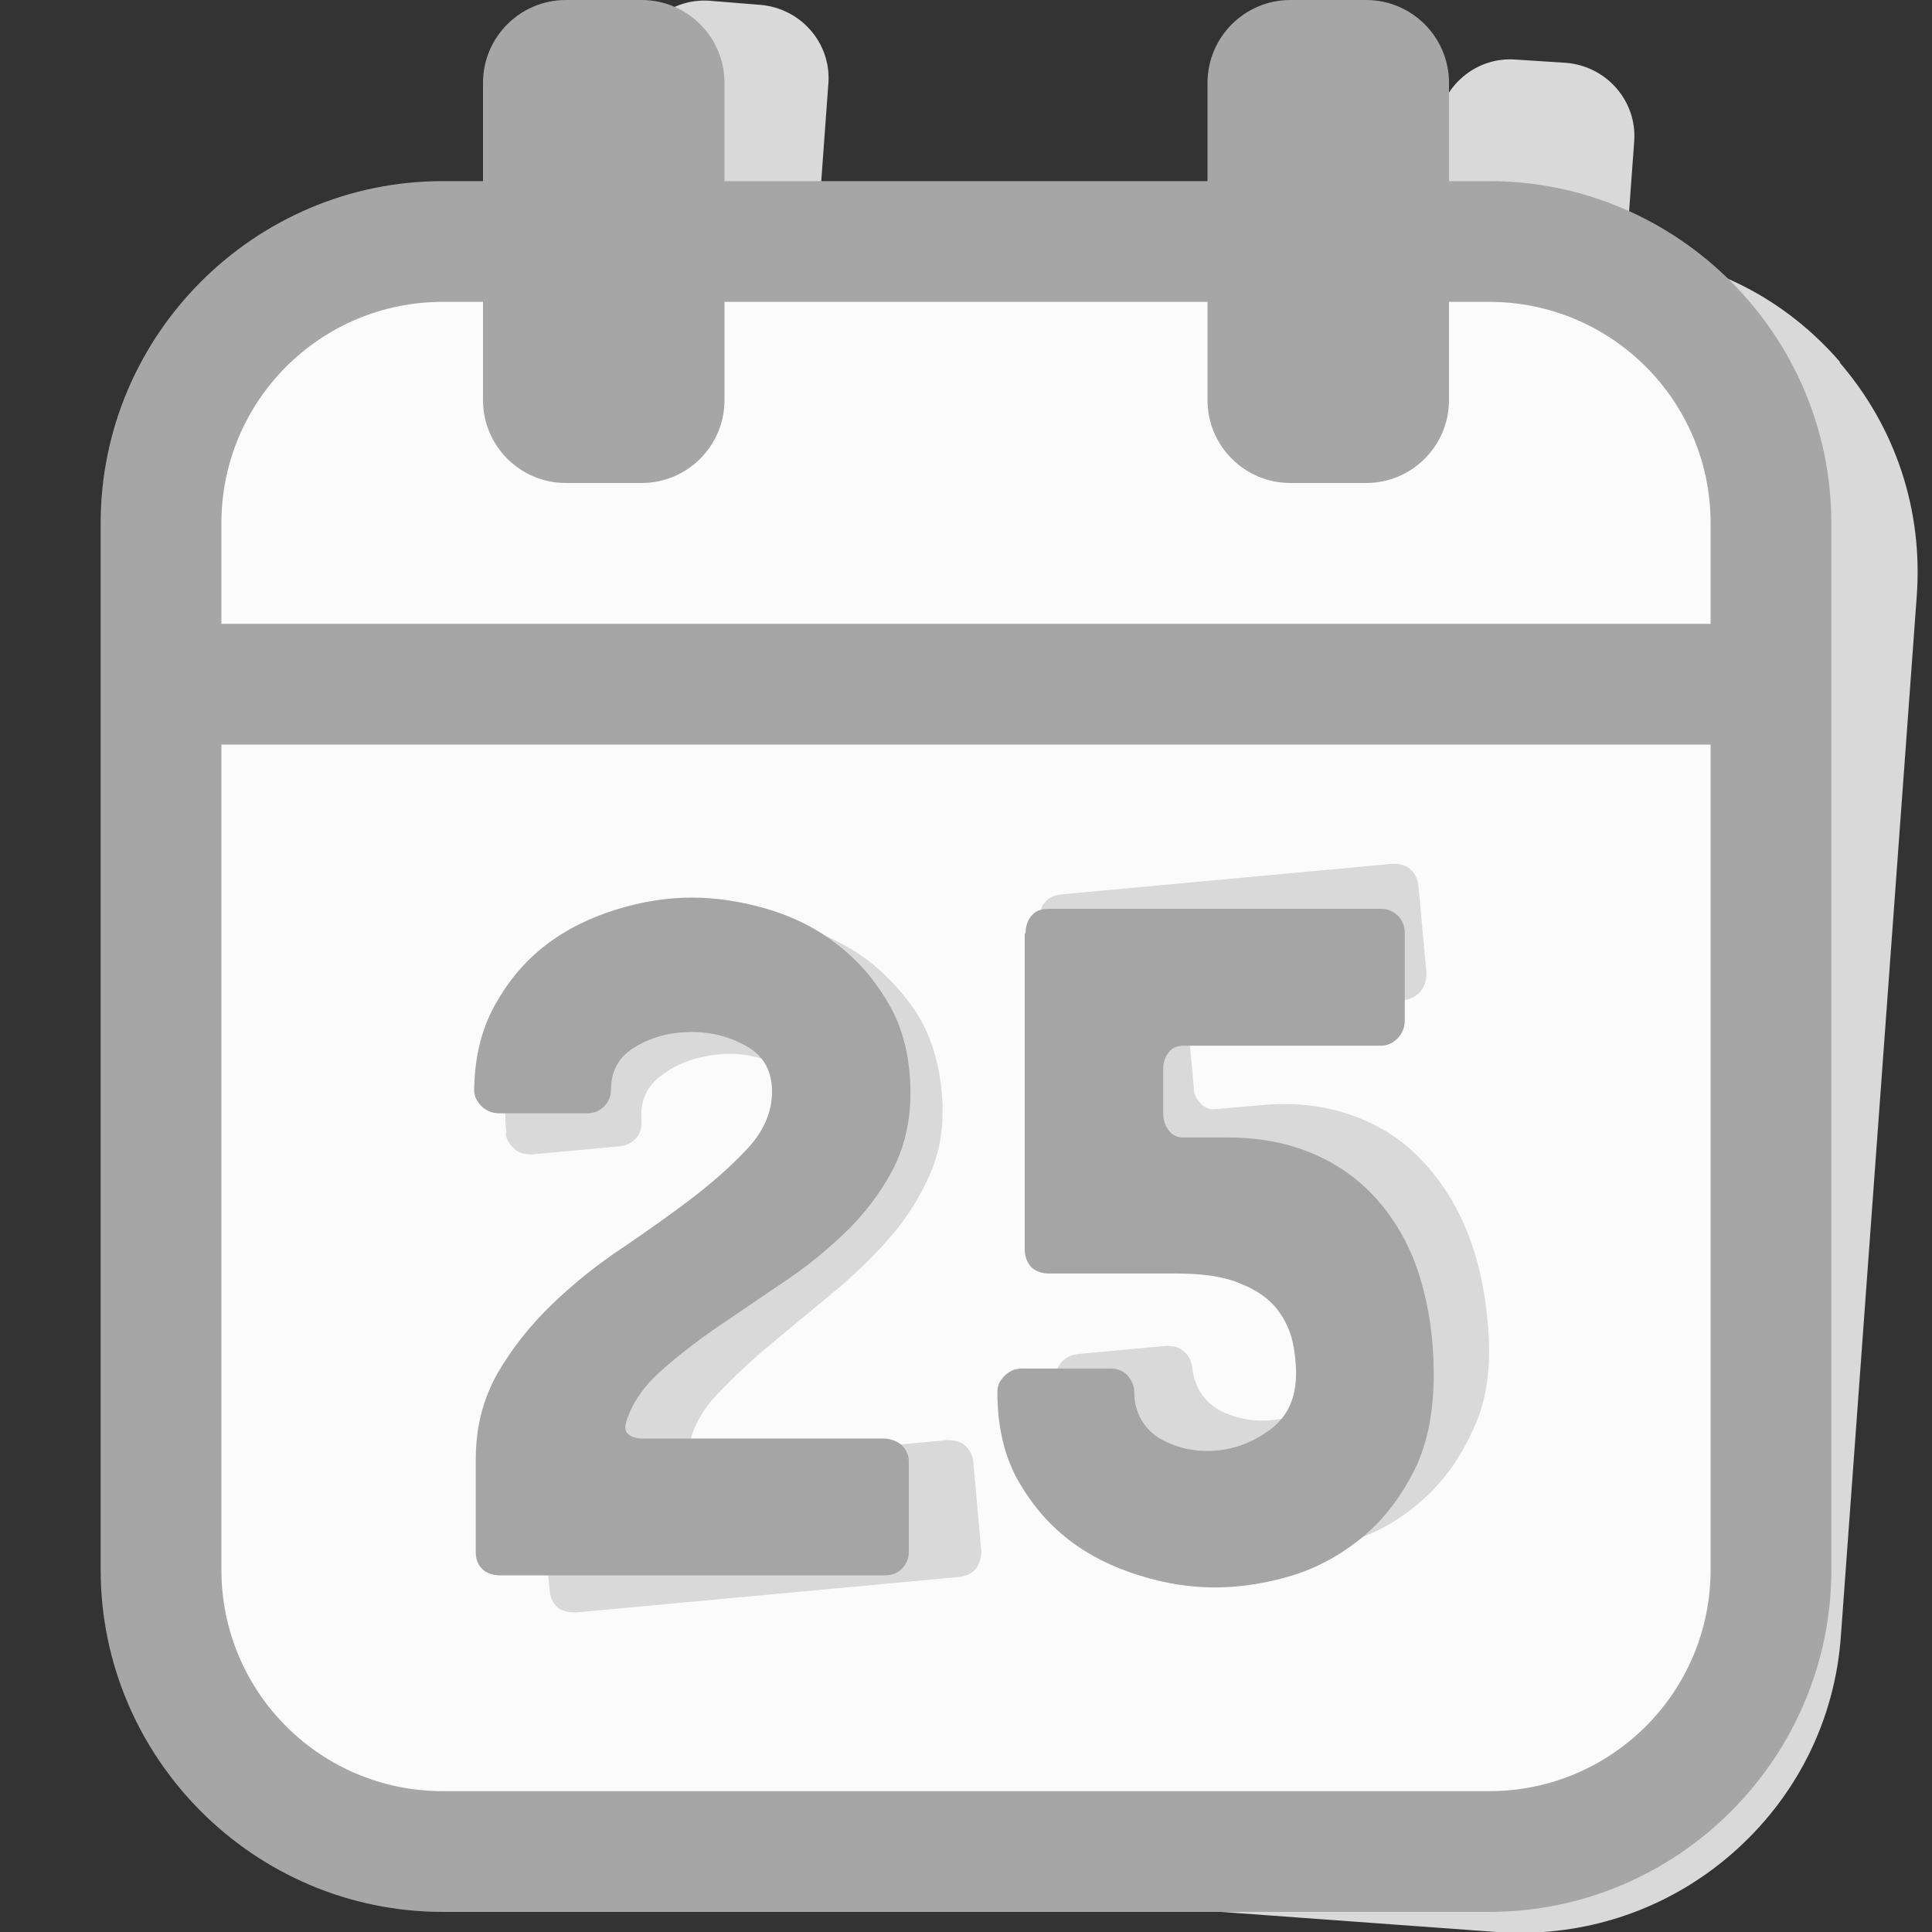
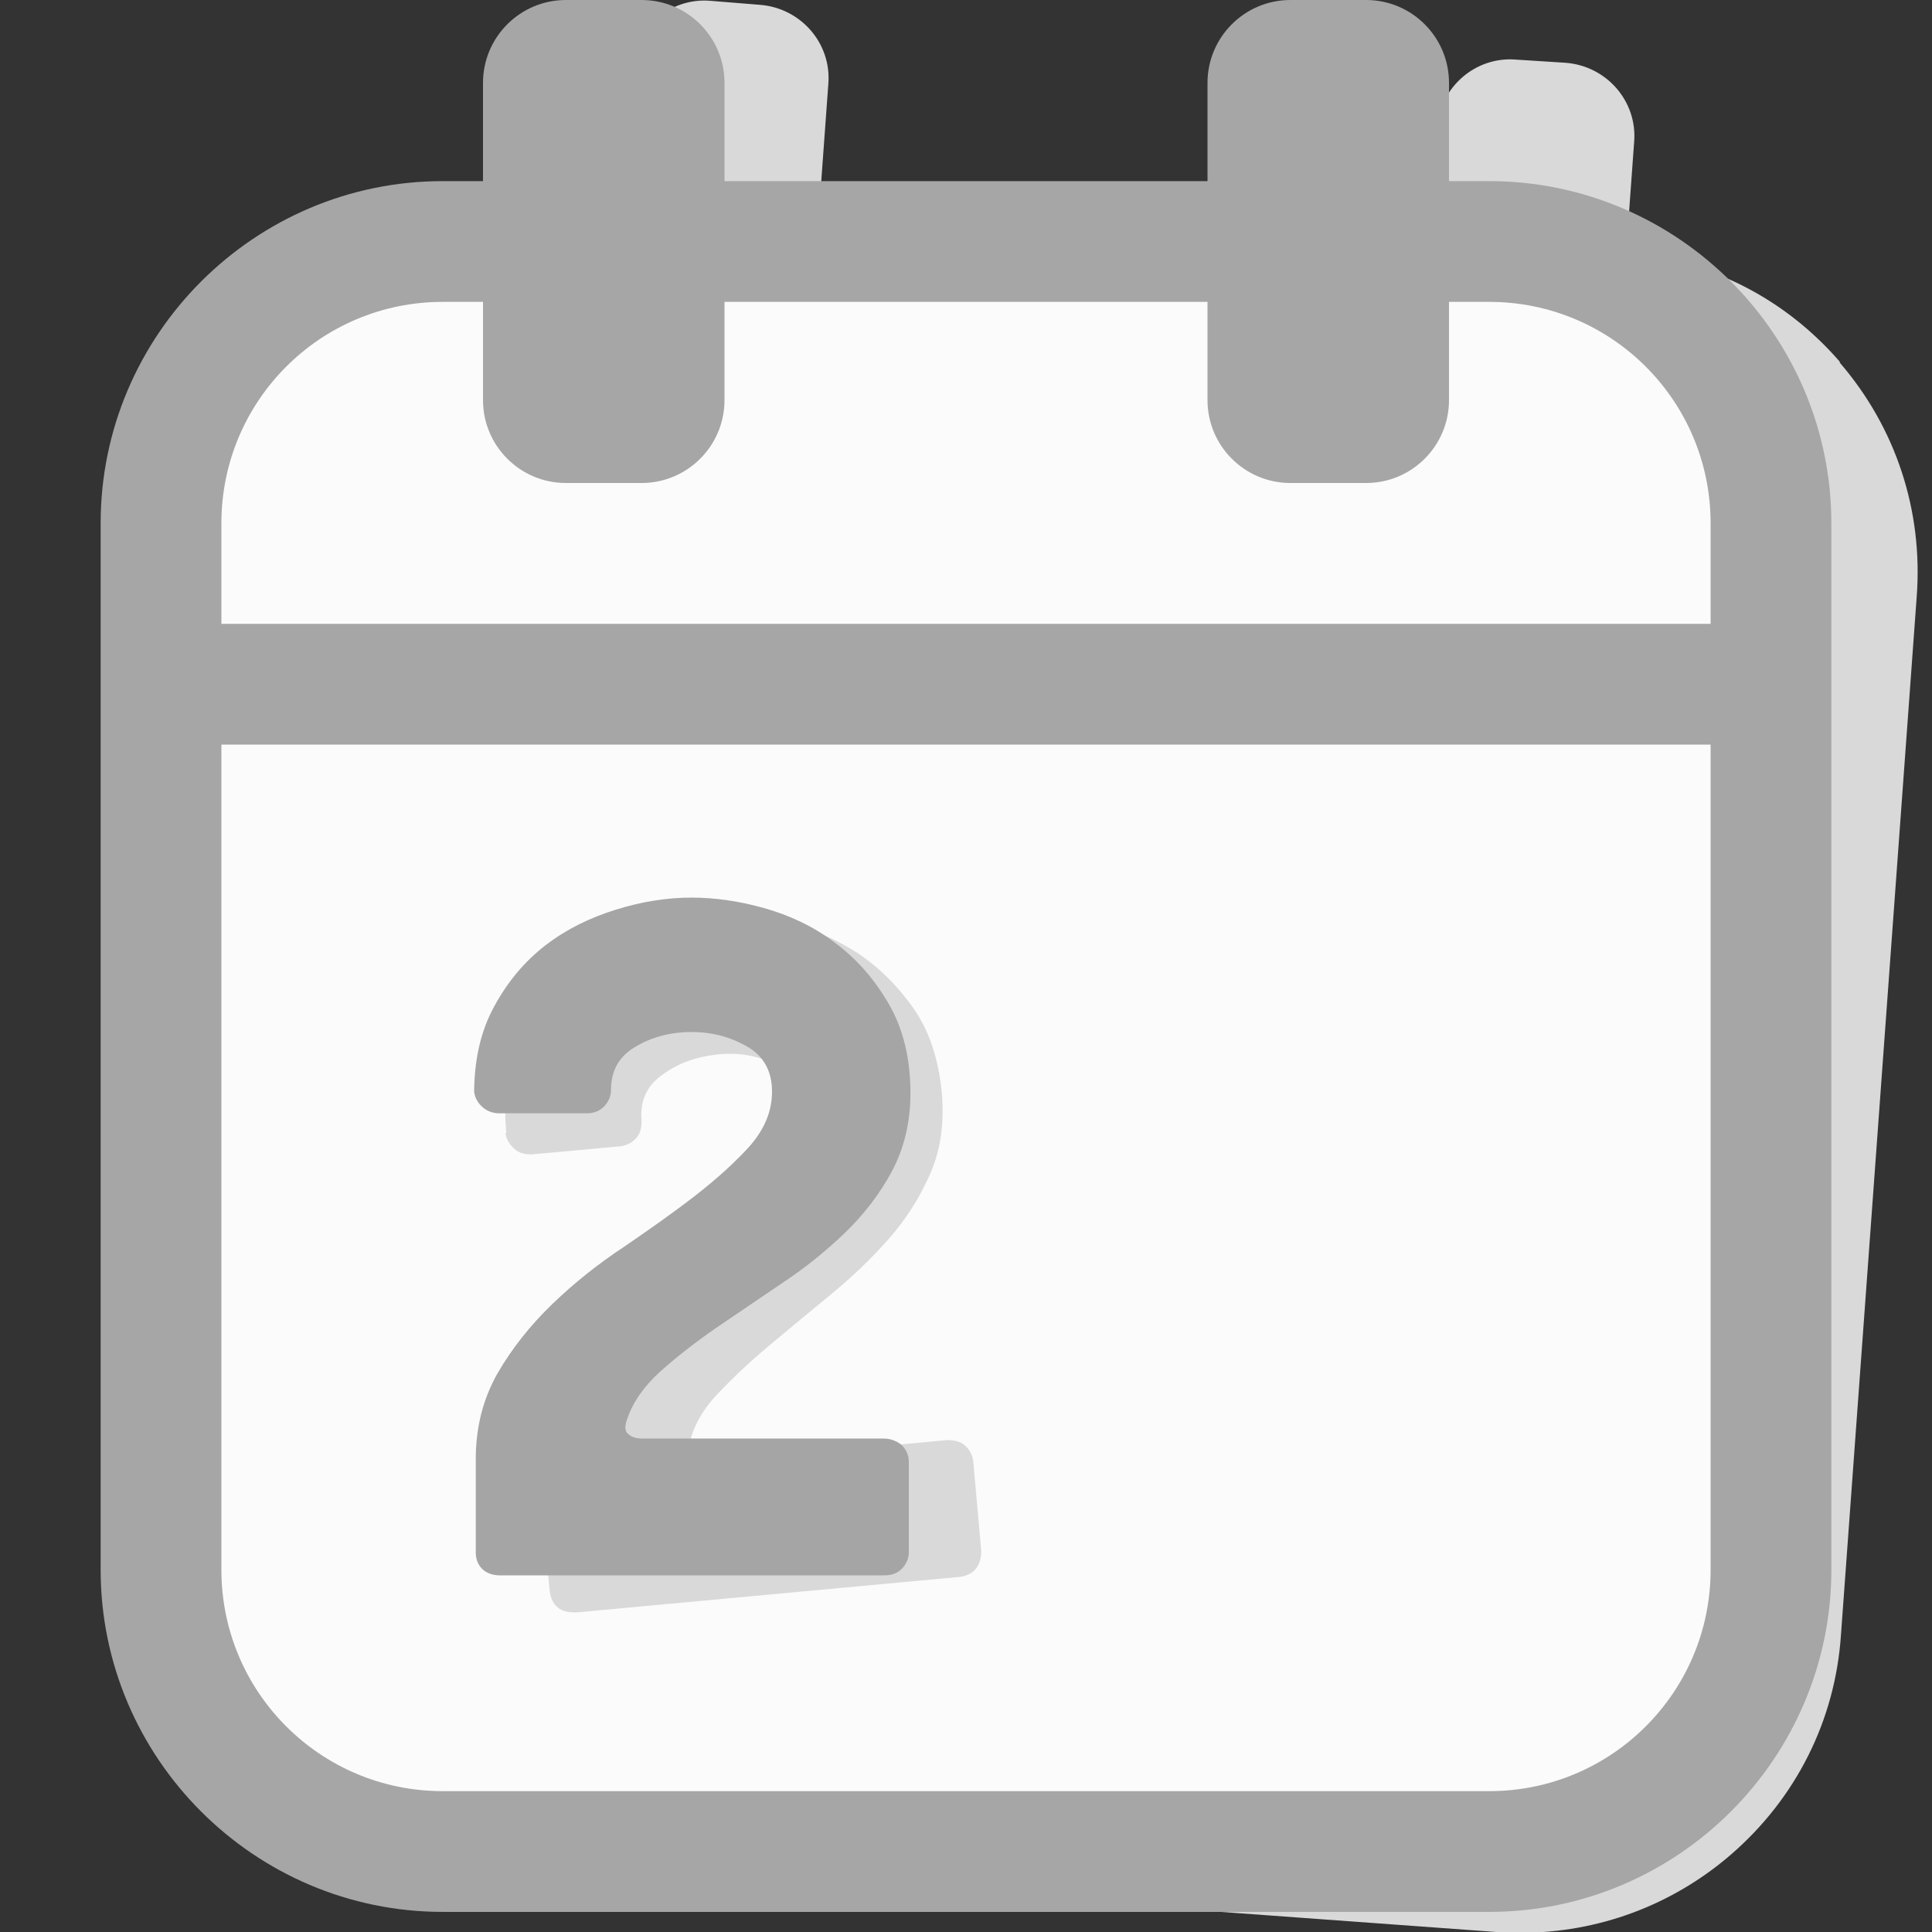
<svg xmlns="http://www.w3.org/2000/svg" width="32" height="32" viewBox="0 0 32 32" fill="none">
  <rect x="0" y="0" width="32" height="32" fill="#333333" stroke="none" />
  <g clip-path="url(#clip0_49_424)">
    <path d="M30.48 6C29.573 4.947 28.32 4.307 26.933 4.187L27.067 2.347C27.12 1.68 26.613 1.093 25.933 1.04L25.107 0.987C24.44 0.933 23.853 1.44 23.8 2.12L23.667 3.947L13.587 3.213L13.72 1.387C13.773 0.72 13.267 0.133 12.587 0.08L11.76 0.013C11.093 -0.04 10.507 0.467 10.453 1.147L10.32 2.973L9.627 2.92C8.213 2.813 6.827 3.267 5.747 4.2C4.667 5.133 4.013 6.427 3.92 7.853L2.667 25.04C2.453 27.973 4.667 30.533 7.6 30.747L24.787 32C24.92 32 25.053 32.013 25.187 32.013C26.467 32.013 27.693 31.56 28.667 30.72C29.747 29.787 30.4 28.493 30.493 27.067L31.747 9.88C31.853 8.453 31.4 7.08 30.467 6H30.48Z" fill="#D9D9D9" />
    <path d="M24.666 4H7.333C4.756 4 2.667 6.089 2.667 8.667V26C2.667 28.577 4.756 30.667 7.333 30.667H24.666C27.244 30.667 29.333 28.577 29.333 26V8.667C29.333 6.089 27.244 4 24.666 4Z" fill="#FBFBFB" />
    <path d="M24.666 31.667H7.333C4.213 31.667 1.667 29.12 1.667 26V8.667C1.667 5.547 4.213 3 7.333 3H24.666C27.787 3 30.333 5.547 30.333 8.667V26C30.333 29.12 27.787 31.667 24.666 31.667ZM7.333 5C5.306 5 3.667 6.64 3.667 8.667V26C3.667 28.027 5.306 29.667 7.333 29.667H24.666C26.693 29.667 28.333 28.027 28.333 26V8.667C28.333 6.64 26.693 5 24.666 5H7.333Z" fill="#A6A6A6" />
    <path d="M10.627 0H9.373C8.615 0 8 0.615 8 1.373V6.627C8 7.385 8.615 8 9.373 8H10.627C11.385 8 12 7.385 12 6.627V1.373C12 0.615 11.385 0 10.627 0Z" fill="#A6A6A6" />
    <path d="M22.627 0H21.373C20.615 0 20 0.615 20 1.373V6.627C20 7.385 20.615 8 21.373 8H22.627C23.385 8 24 7.385 24 6.627V1.373C24 0.615 23.385 0 22.627 0Z" fill="#A6A6A6" />
    <path d="M29.386 10.333H3.106V12.333H29.386V10.333Z" fill="#A6A6A6" />
    <path d="M8.386 18.76C8.333 18.213 8.4 17.72 8.586 17.28C8.773 16.853 9.026 16.493 9.346 16.2C9.666 15.907 10.04 15.68 10.453 15.507C10.866 15.333 11.28 15.24 11.68 15.2C12.053 15.16 12.453 15.2 12.893 15.267C13.333 15.333 13.746 15.507 14.12 15.733C14.493 15.96 14.826 16.28 15.106 16.667C15.386 17.053 15.546 17.533 15.6 18.107C15.64 18.587 15.586 19.027 15.413 19.427C15.24 19.827 15.013 20.187 14.72 20.52C14.426 20.853 14.106 21.16 13.746 21.453C13.386 21.747 13.053 22.027 12.733 22.293C12.413 22.56 12.133 22.827 11.88 23.093C11.626 23.36 11.48 23.64 11.413 23.933C11.373 24.053 11.386 24.133 11.453 24.173C11.52 24.213 11.6 24.24 11.693 24.227L15.68 23.853C15.786 23.853 15.893 23.867 15.973 23.933C16.053 24 16.106 24.093 16.12 24.2L16.253 25.693C16.253 25.8 16.226 25.907 16.16 25.987C16.093 26.067 16 26.107 15.88 26.12L9.546 26.707C9.426 26.707 9.32 26.693 9.24 26.627C9.16 26.56 9.12 26.467 9.106 26.36L8.96 24.84C8.906 24.307 8.986 23.827 9.186 23.387C9.386 22.947 9.653 22.533 9.986 22.16C10.32 21.787 10.68 21.427 11.08 21.107C11.48 20.773 11.853 20.467 12.186 20.147C12.52 19.84 12.8 19.533 13.013 19.24C13.226 18.947 13.32 18.64 13.293 18.32C13.266 17.987 13.106 17.747 12.813 17.613C12.52 17.48 12.213 17.427 11.866 17.467C11.52 17.507 11.226 17.613 10.973 17.8C10.706 17.987 10.6 18.24 10.626 18.56C10.626 18.667 10.613 18.76 10.546 18.84C10.48 18.92 10.386 18.973 10.266 18.987L8.813 19.12C8.706 19.12 8.6 19.107 8.52 19.027C8.44 18.96 8.386 18.867 8.373 18.773L8.386 18.76Z" fill="#D9D9D9" />
-     <path d="M17.227 15.253C17.227 15.133 17.227 15.027 17.307 14.947C17.373 14.867 17.453 14.827 17.587 14.813L23.067 14.307C23.173 14.307 23.267 14.32 23.347 14.387C23.427 14.453 23.48 14.547 23.493 14.667L23.627 16.12C23.627 16.227 23.6 16.333 23.533 16.413C23.467 16.493 23.373 16.547 23.28 16.56L20.013 16.867C19.907 16.867 19.84 16.92 19.773 17C19.72 17.08 19.693 17.173 19.707 17.293L19.773 18.013C19.773 18.12 19.813 18.2 19.88 18.267C19.933 18.333 20.013 18.373 20.107 18.373L20.867 18.307C21.413 18.253 21.893 18.307 22.333 18.453C22.773 18.6 23.16 18.827 23.48 19.147C23.8 19.467 24.067 19.853 24.267 20.32C24.467 20.787 24.587 21.307 24.64 21.893C24.707 22.56 24.64 23.12 24.44 23.587C24.24 24.053 23.987 24.44 23.653 24.76C23.32 25.08 22.96 25.307 22.547 25.467C22.133 25.627 21.747 25.72 21.373 25.76C20.973 25.8 20.547 25.76 20.107 25.68C19.667 25.6 19.267 25.427 18.893 25.2C18.52 24.973 18.213 24.667 17.947 24.28C17.68 23.893 17.52 23.427 17.48 22.853C17.48 22.747 17.507 22.653 17.573 22.573C17.64 22.493 17.733 22.44 17.853 22.427L19.307 22.293C19.427 22.293 19.533 22.307 19.613 22.387C19.693 22.453 19.733 22.547 19.747 22.653C19.787 23 19.96 23.24 20.253 23.387C20.547 23.52 20.853 23.56 21.187 23.507C21.52 23.453 21.813 23.307 22.067 23.067C22.32 22.827 22.427 22.507 22.4 22.107C22.387 21.96 22.36 21.787 22.307 21.6C22.253 21.413 22.16 21.24 22 21.08C21.84 20.92 21.64 20.8 21.36 20.707C21.08 20.613 20.72 20.587 20.253 20.627L18.173 20.813C18.053 20.813 17.947 20.8 17.88 20.733C17.8 20.667 17.76 20.573 17.747 20.467L17.267 15.24L17.227 15.253Z" fill="#D9D9D9" />
    <path d="M7.853 18.12C7.853 17.56 7.96 17.08 8.187 16.667C8.413 16.253 8.693 15.92 9.04 15.653C9.387 15.387 9.773 15.2 10.2 15.067C10.627 14.933 11.053 14.867 11.453 14.867C11.827 14.867 12.227 14.92 12.653 15.04C13.08 15.16 13.48 15.347 13.827 15.613C14.187 15.88 14.48 16.213 14.72 16.627C14.96 17.04 15.08 17.533 15.08 18.107C15.08 18.587 14.973 19.027 14.773 19.4C14.573 19.773 14.307 20.12 13.987 20.427C13.667 20.733 13.32 21.013 12.933 21.267C12.56 21.52 12.187 21.773 11.853 22C11.507 22.24 11.2 22.48 10.933 22.72C10.667 22.96 10.48 23.227 10.387 23.507C10.347 23.613 10.347 23.707 10.4 23.747C10.453 23.8 10.533 23.827 10.64 23.827H14.64C14.747 23.827 14.853 23.867 14.933 23.933C15.013 24.013 15.053 24.107 15.053 24.213V25.707C15.053 25.813 15.013 25.907 14.933 25.987C14.853 26.067 14.76 26.093 14.64 26.093H8.28C8.16 26.093 8.053 26.053 7.987 25.987C7.907 25.907 7.88 25.813 7.88 25.707V24.173C7.88 23.64 8 23.173 8.24 22.747C8.48 22.333 8.787 21.947 9.147 21.6C9.507 21.253 9.907 20.933 10.333 20.653C10.76 20.36 11.16 20.08 11.52 19.8C11.88 19.52 12.187 19.24 12.427 18.973C12.667 18.693 12.787 18.4 12.787 18.08C12.787 17.747 12.653 17.493 12.373 17.333C12.093 17.173 11.787 17.093 11.453 17.093C11.12 17.093 10.8 17.173 10.533 17.333C10.253 17.493 10.12 17.733 10.12 18.053C10.12 18.16 10.08 18.24 10.013 18.32C9.933 18.4 9.84 18.44 9.72 18.44H8.267C8.16 18.44 8.053 18.4 7.973 18.32C7.893 18.24 7.853 18.147 7.853 18.053V18.12Z" fill="#A5A5A5" />
-     <path d="M16.987 15.453C16.987 15.333 17.027 15.227 17.093 15.16C17.16 15.08 17.253 15.053 17.387 15.053H22.88C22.987 15.053 23.067 15.093 23.147 15.16C23.227 15.24 23.267 15.333 23.267 15.453V16.907C23.267 17.013 23.227 17.12 23.147 17.2C23.067 17.28 22.973 17.32 22.88 17.32H19.6C19.493 17.32 19.413 17.36 19.36 17.427C19.293 17.507 19.267 17.6 19.267 17.707V18.44C19.267 18.547 19.293 18.627 19.347 18.707C19.4 18.787 19.467 18.827 19.56 18.84H20.32C20.867 18.84 21.347 18.933 21.773 19.12C22.2 19.307 22.56 19.573 22.853 19.92C23.147 20.267 23.373 20.68 23.52 21.16C23.667 21.64 23.747 22.173 23.747 22.76C23.747 23.427 23.627 23.987 23.387 24.427C23.147 24.88 22.853 25.24 22.493 25.52C22.133 25.8 21.747 26 21.32 26.12C20.893 26.24 20.493 26.293 20.12 26.293C19.707 26.293 19.293 26.227 18.867 26.093C18.44 25.96 18.053 25.773 17.707 25.507C17.36 25.24 17.08 24.907 16.853 24.507C16.627 24.093 16.52 23.613 16.52 23.053C16.52 22.947 16.56 22.867 16.64 22.787C16.72 22.707 16.813 22.667 16.933 22.667H18.387C18.507 22.667 18.613 22.707 18.68 22.787C18.747 22.867 18.787 22.96 18.787 23.053C18.787 23.4 18.947 23.667 19.213 23.827C19.493 23.987 19.8 24.053 20.133 24.027C20.467 24 20.773 23.88 21.053 23.667C21.333 23.453 21.467 23.147 21.467 22.747C21.467 22.6 21.453 22.427 21.413 22.24C21.373 22.053 21.293 21.867 21.16 21.693C21.027 21.52 20.827 21.373 20.56 21.267C20.293 21.147 19.933 21.093 19.467 21.093H17.373C17.253 21.093 17.147 21.053 17.08 20.987C17.013 20.907 16.973 20.813 16.973 20.707V15.467L16.987 15.453Z" fill="#A5A5A5" />
  </g>
  <defs>
    <clipPath id="clip0_49_424">
      <rect width="32" height="32" fill="white" />
    </clipPath>
  </defs>
</svg>